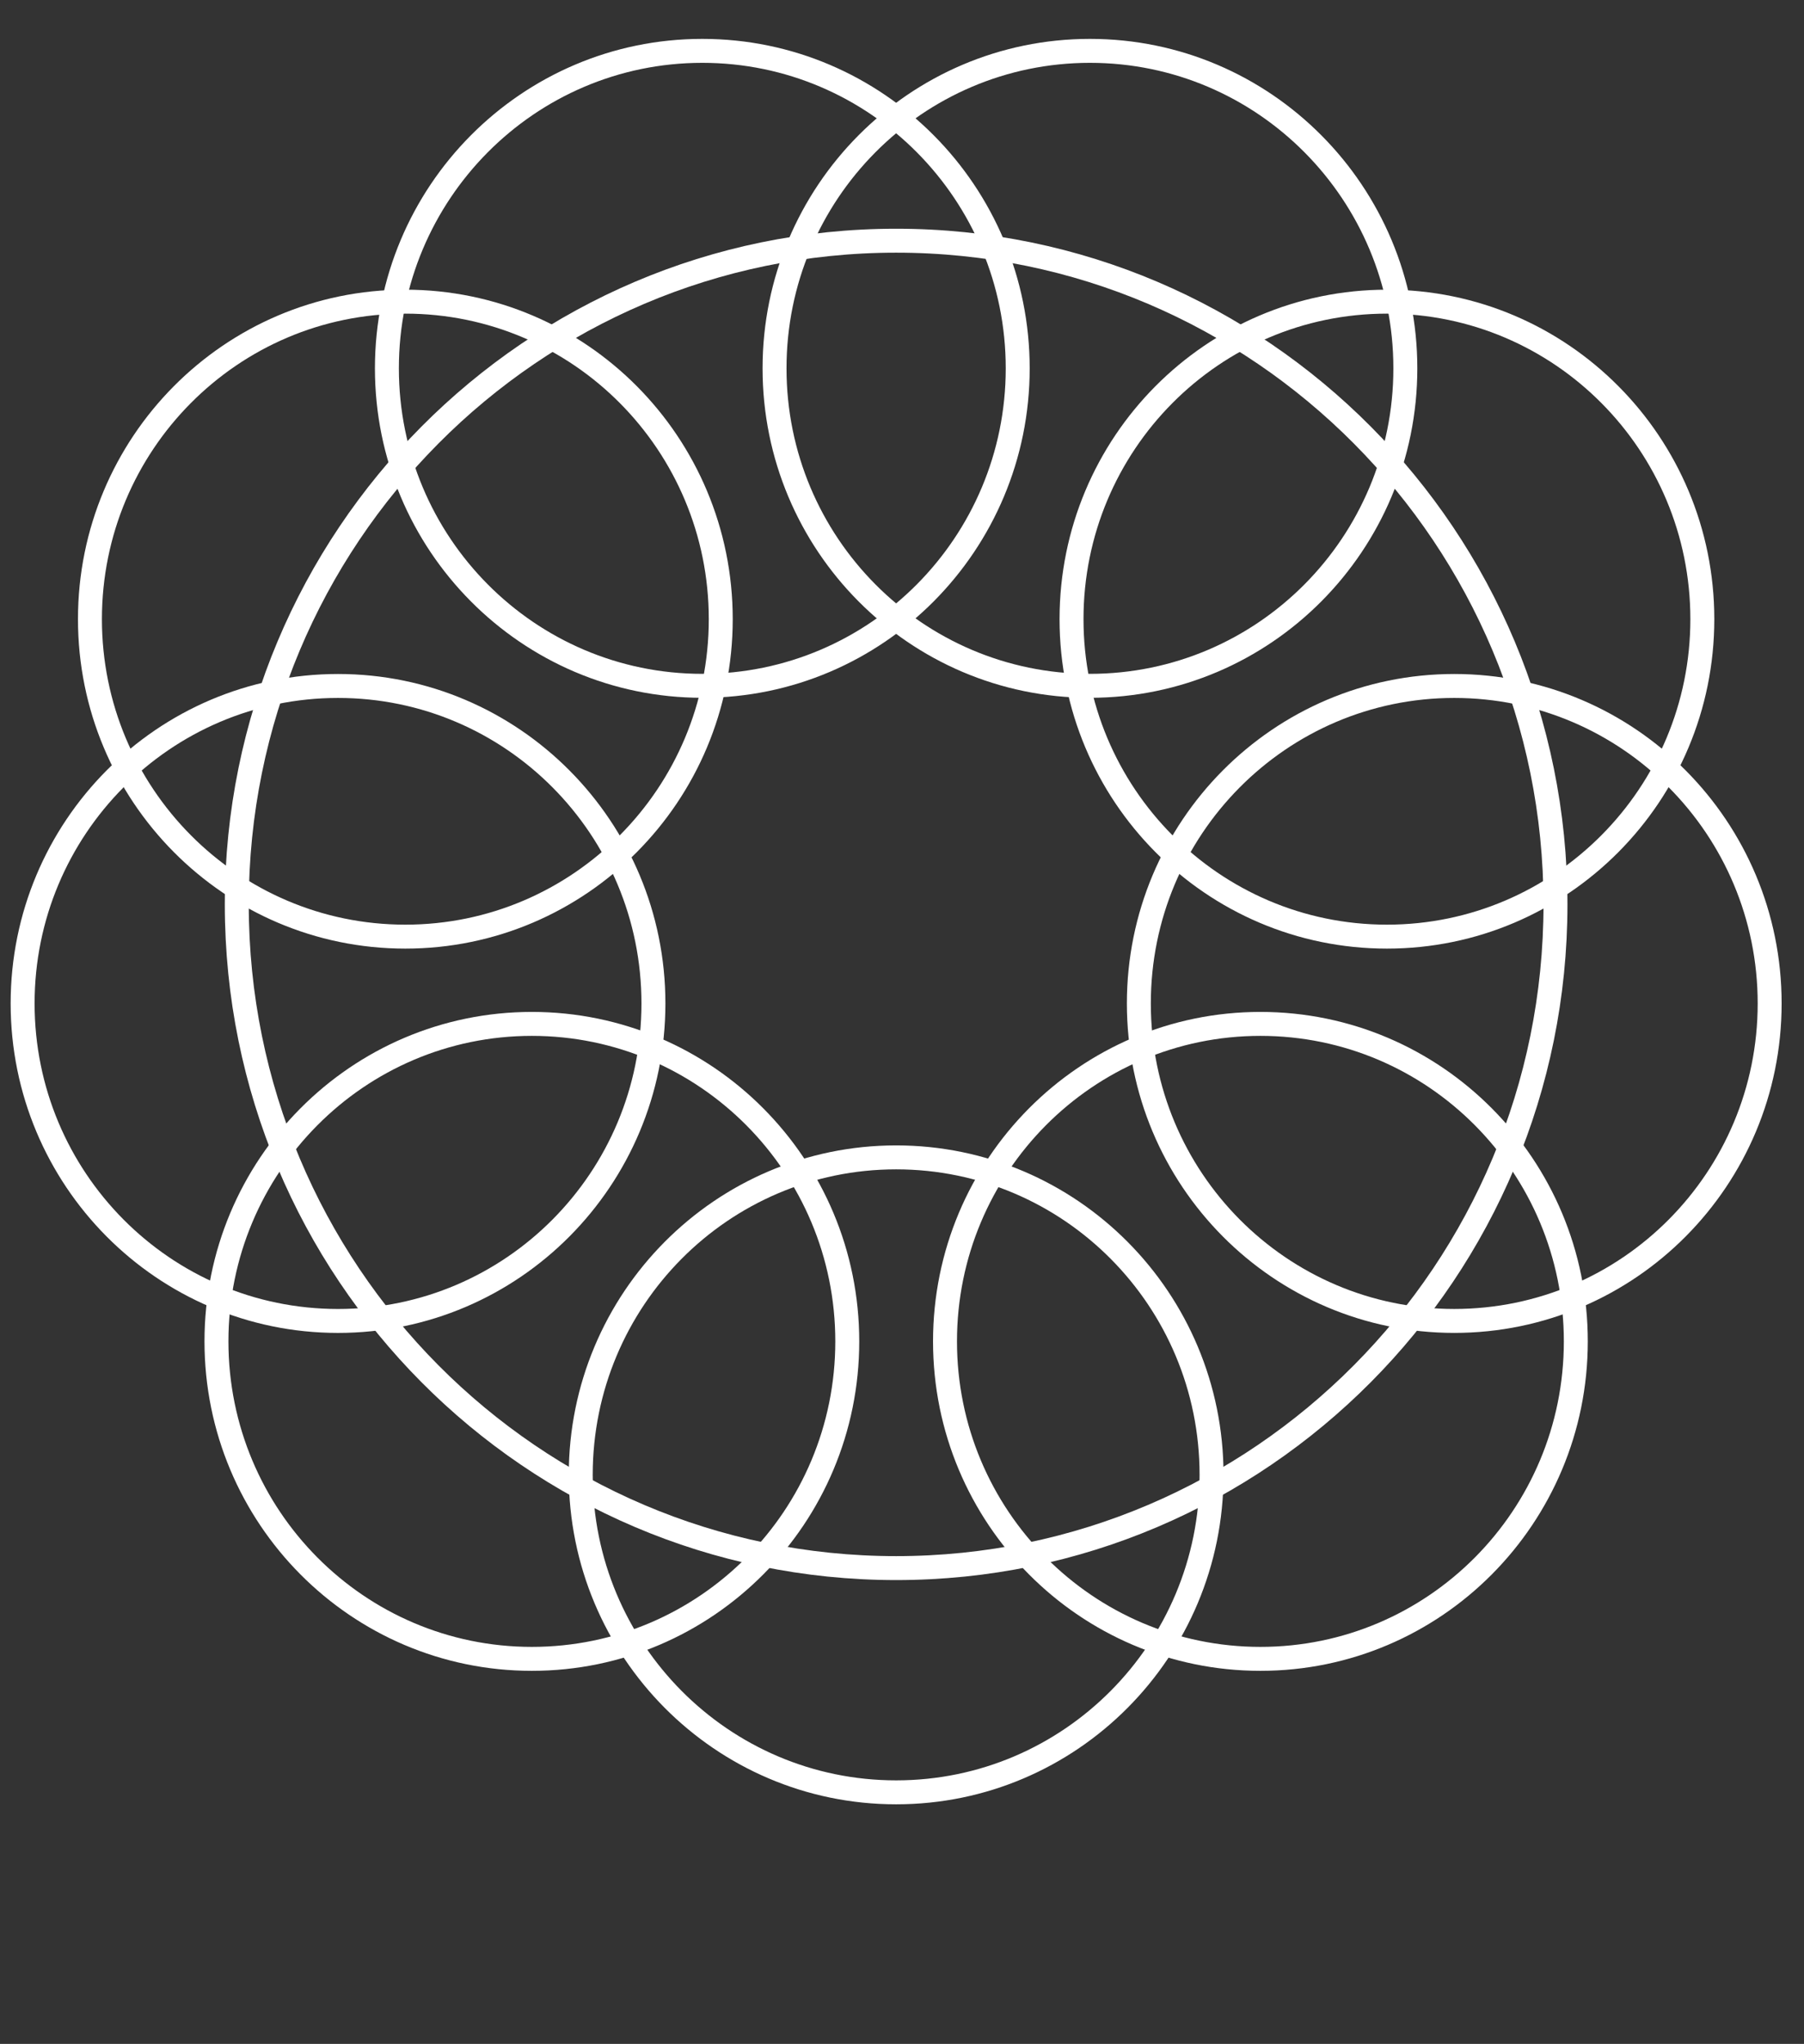
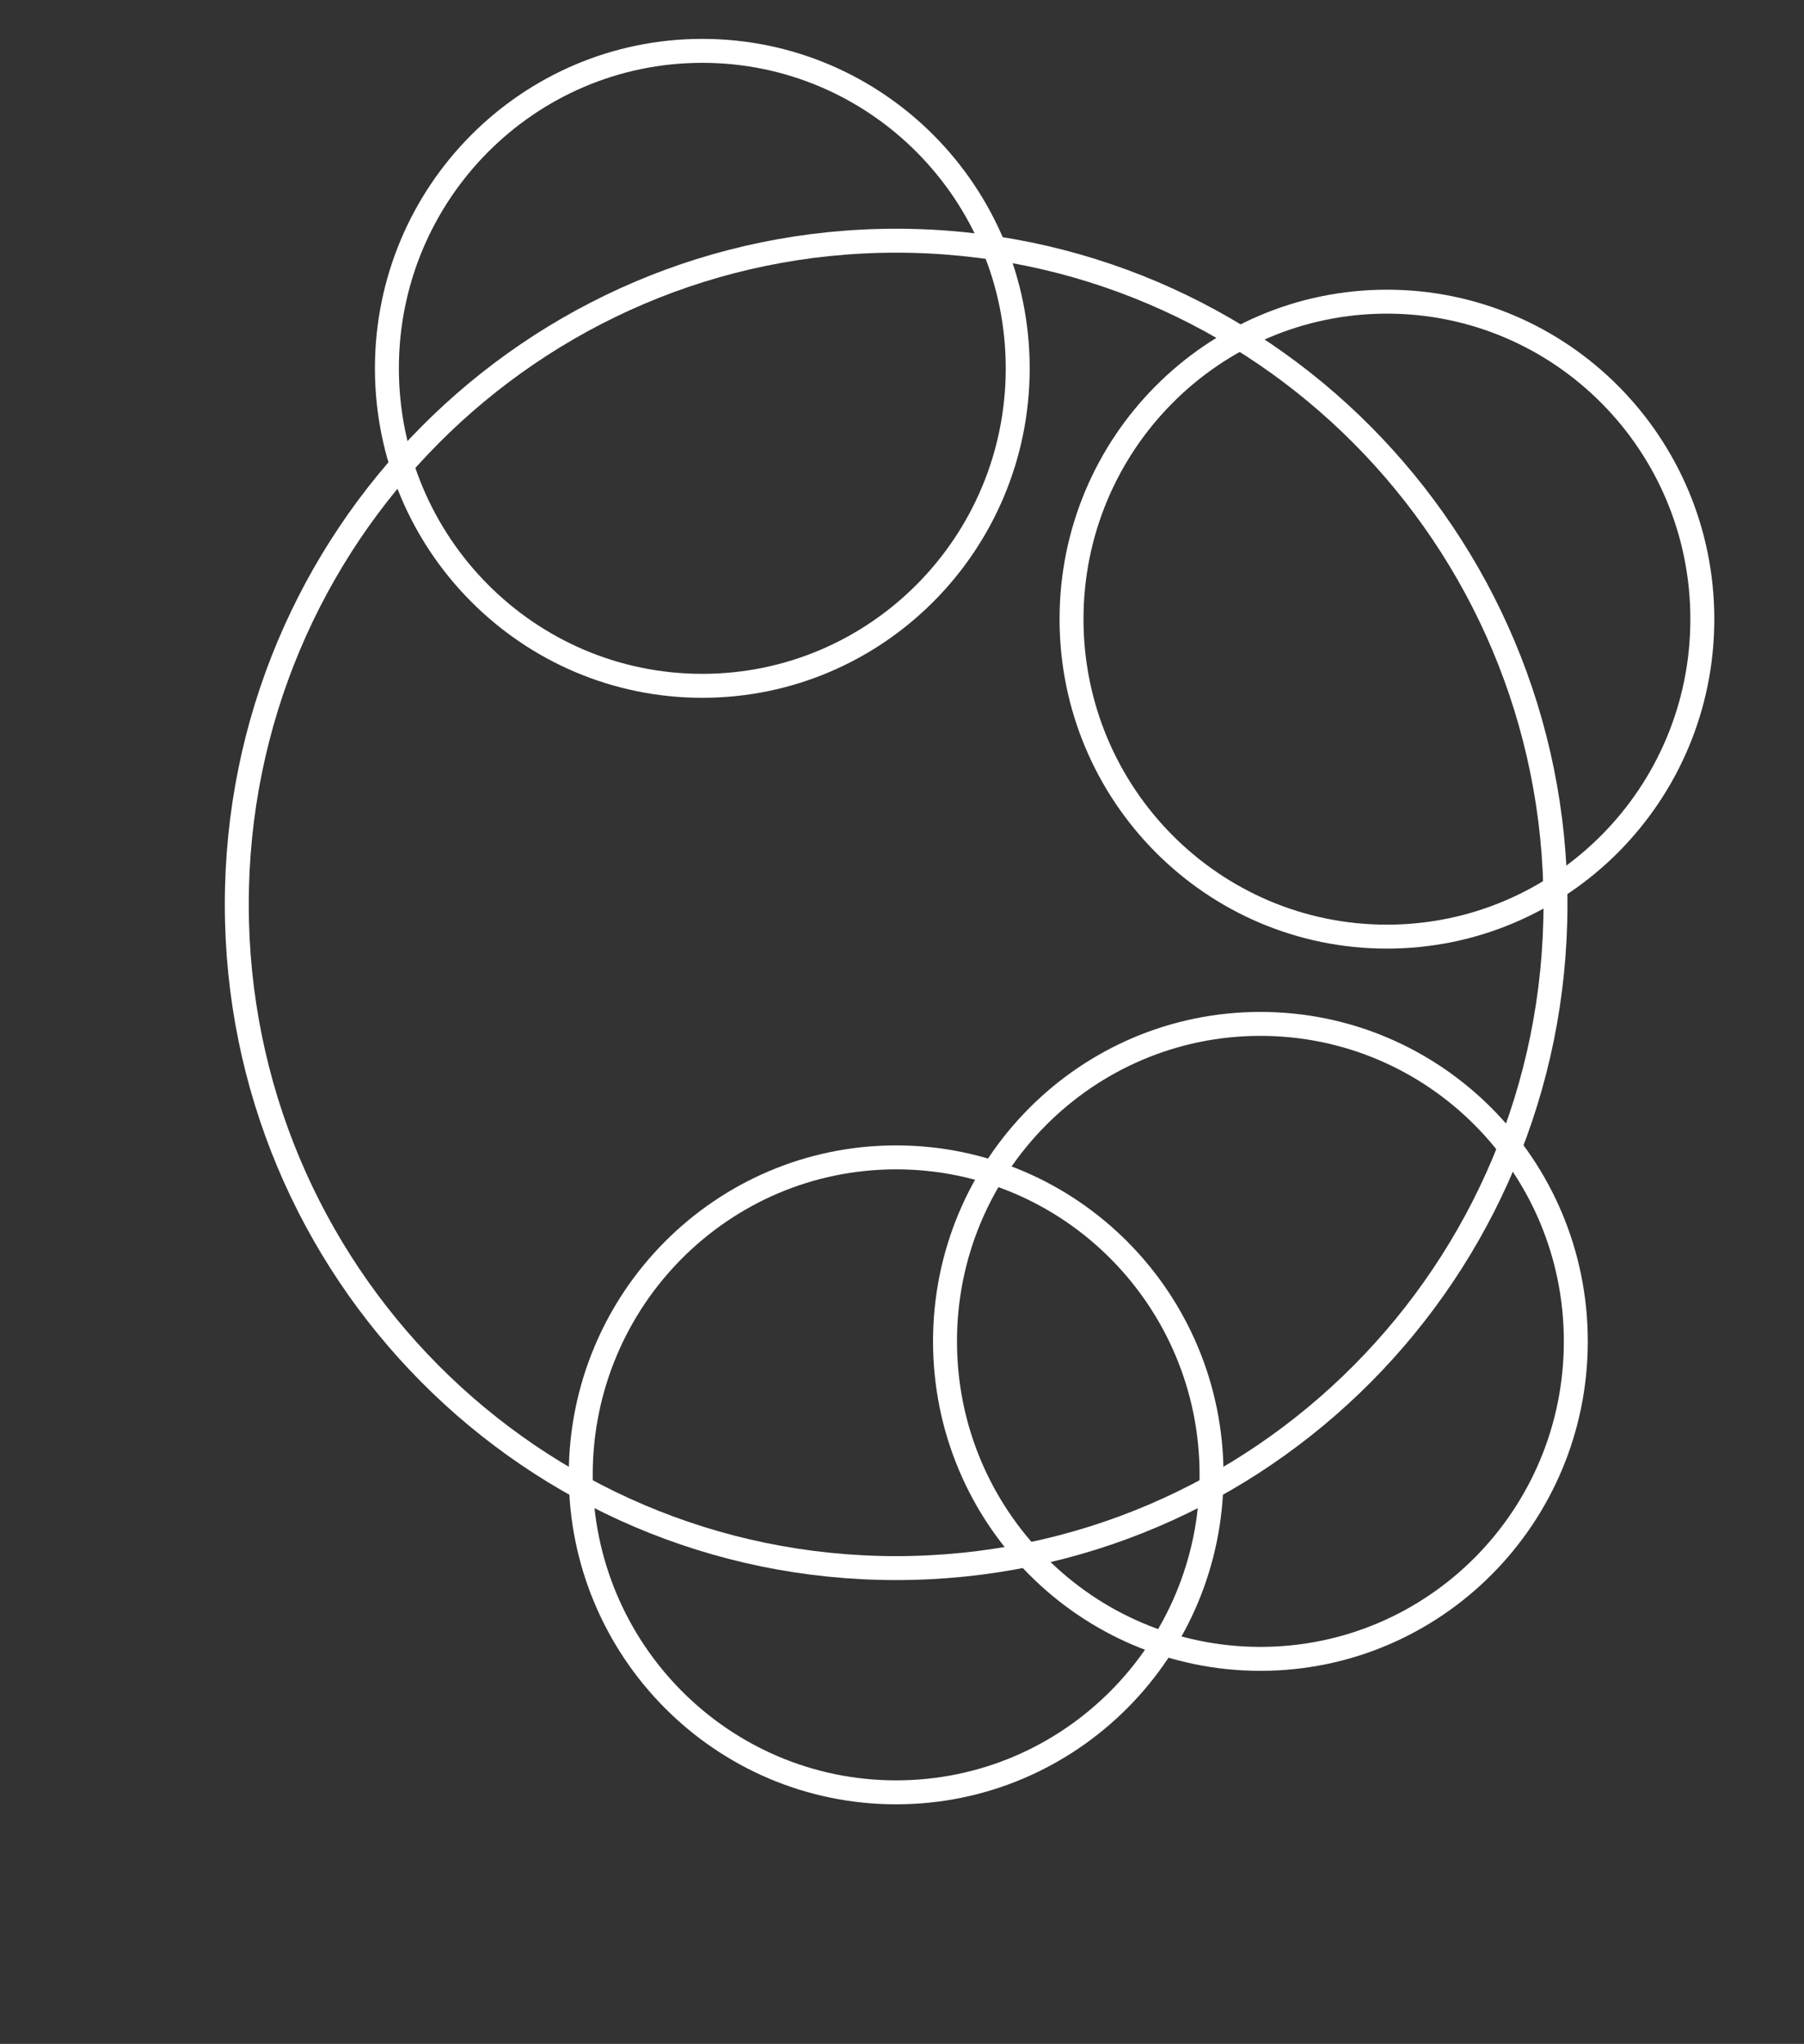
<svg xmlns="http://www.w3.org/2000/svg" width="113" height="128" viewBox="0 0 113 128" fill="none">
  <rect x="0" y="0" width="113" height="128" fill="#333333" stroke="none" />
  <g clip-path="url(#clip0_2001_709)">
    <path d="M56.133 112.246C67.044 112.246 75.89 103.345 75.89 92.364C75.89 81.383 67.044 72.481 56.133 72.481C45.222 72.481 36.377 81.383 36.377 92.364C36.377 103.345 45.222 112.246 56.133 112.246Z" stroke="white" stroke-width="1.5" stroke-miterlimit="10" />
-     <path d="M33.315 103.887C44.226 103.887 53.072 94.985 53.072 84.004C53.072 73.023 44.226 64.122 33.315 64.122C22.404 64.122 13.559 73.023 13.559 84.004C13.559 94.985 22.404 103.887 33.315 103.887Z" stroke="white" stroke-width="1.5" stroke-miterlimit="10" />
-     <path d="M21.173 82.725C32.085 82.725 40.93 73.823 40.93 62.842C40.93 51.861 32.085 42.959 21.173 42.959C10.262 42.959 1.417 51.861 1.417 62.842C1.417 73.823 10.262 82.725 21.173 82.725Z" stroke="white" stroke-width="1.5" stroke-miterlimit="10" />
-     <path d="M25.39 58.657C36.302 58.657 45.147 49.756 45.147 38.775C45.147 27.794 36.302 18.892 25.39 18.892C14.479 18.892 5.634 27.794 5.634 38.775C5.634 49.756 14.479 58.657 25.39 58.657Z" stroke="white" stroke-width="1.5" stroke-miterlimit="10" />
    <path d="M43.991 42.95C54.903 42.95 63.748 34.048 63.748 23.068C63.748 12.087 54.903 3.185 43.991 3.185C33.08 3.185 24.235 12.087 24.235 23.068C24.235 34.048 33.08 42.95 43.991 42.95Z" stroke="white" stroke-width="1.5" stroke-miterlimit="10" />
    <path d="M78.951 103.887C89.862 103.887 98.707 94.985 98.707 84.004C98.707 73.023 89.862 64.122 78.951 64.122C68.039 64.122 59.194 73.023 59.194 84.004C59.194 94.985 68.039 103.887 78.951 103.887Z" stroke="white" stroke-width="1.5" stroke-miterlimit="10" />
    <path d="M56.133 98.203C78.942 98.203 97.433 79.594 97.433 56.639C97.433 33.683 78.942 15.074 56.133 15.074C33.323 15.074 14.832 33.683 14.832 56.639C14.832 79.594 33.323 98.203 56.133 98.203Z" stroke="white" stroke-width="1.5" stroke-miterlimit="10" />
    <path d="M86.876 58.657C97.787 58.657 106.632 49.756 106.632 38.775C106.632 27.794 97.787 18.892 86.876 18.892C75.965 18.892 67.119 27.794 67.119 38.775C67.119 49.756 75.965 58.657 86.876 58.657Z" stroke="white" stroke-width="1.5" stroke-miterlimit="10" />
-     <path d="M68.273 42.95C79.184 42.95 88.029 34.048 88.029 23.068C88.029 12.087 79.184 3.185 68.273 3.185C57.362 3.185 48.516 12.087 48.516 23.068C48.516 34.048 57.362 42.95 68.273 42.95Z" stroke="white" stroke-width="1.5" stroke-miterlimit="10" />
-     <path d="M91.092 82.724C102.004 82.724 110.849 73.822 110.849 62.842C110.849 51.861 102.004 42.959 91.092 42.959C80.181 42.959 71.336 51.861 71.336 62.842C71.336 73.822 80.181 82.724 91.092 82.724Z" stroke="white" stroke-width="1.5" stroke-miterlimit="10" />
  </g>
  <defs>
    <clipPath id="clip0_2001_709">
      <rect width="112" height="127" fill="white" transform="translate(0.125 0.167)" />
    </clipPath>
  </defs>
</svg>